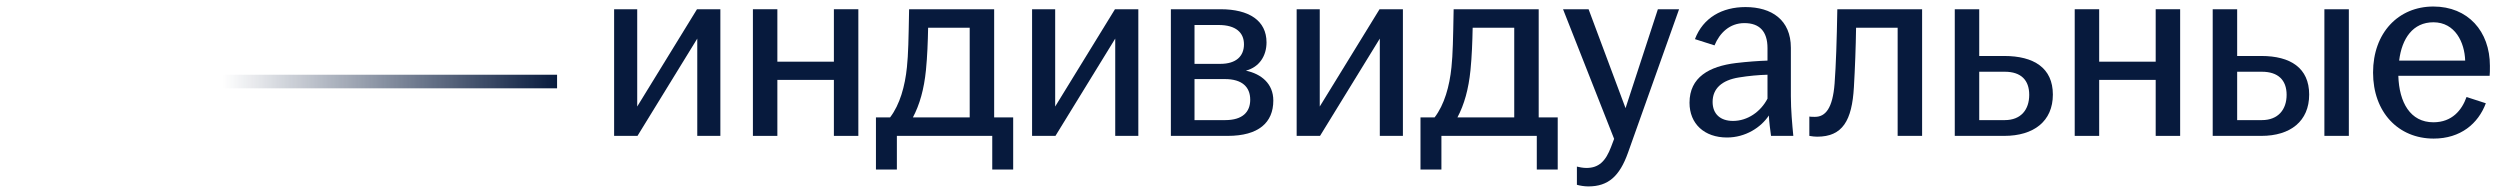
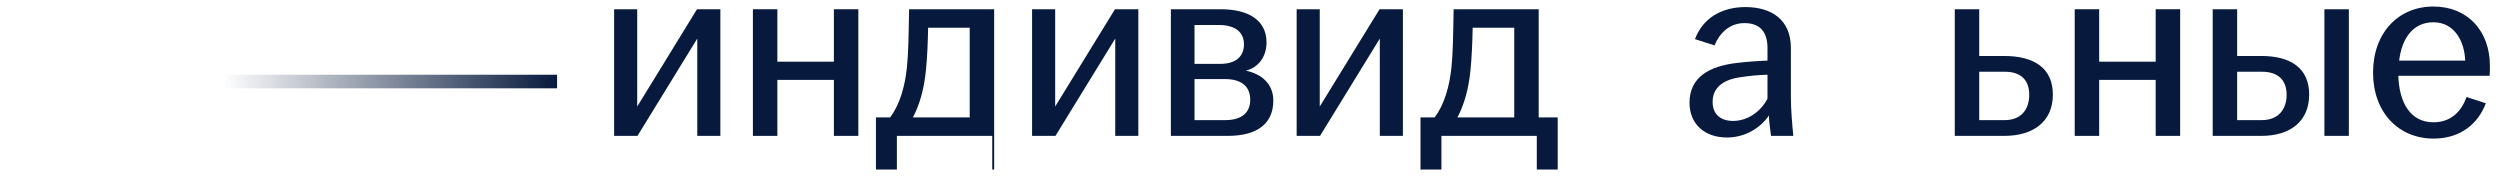
<svg xmlns="http://www.w3.org/2000/svg" width="184" height="14" viewBox="0 0 184 14" fill="none">
  <path d="M45.199 10.001V0.68H46.899V7.84L51.299 0.68H53.019V10.001H51.319V2.84L46.919 10.001H45.199Z" fill="#071A3D" />
  <path d="M55.414 10.001V0.68H57.214V4.54H61.374V0.68H63.174V10.001H61.374V5.88H57.214V10.001H55.414Z" fill="#071A3D" />
-   <path d="M64.47 12.48V8.64H65.51C66.23 7.7 66.61 6.34 66.75 4.94C66.85 4 66.87 2.9 66.91 0.68H73.17V8.64H74.57V12.48H73.03V10.001H66.01V12.48H64.47ZM67.19 8.64H71.37V2.04H68.31C68.29 3.08 68.25 4.16 68.15 5.16C68.01 6.56 67.69 7.7 67.19 8.64Z" fill="#071A3D" />
+   <path d="M64.47 12.48V8.64H65.51C66.23 7.7 66.61 6.34 66.75 4.94C66.85 4 66.87 2.9 66.91 0.68H73.17V8.64V12.48H73.03V10.001H66.01V12.48H64.47ZM67.19 8.64H71.37V2.04H68.31C68.29 3.08 68.25 4.16 68.15 5.16C68.01 6.56 67.69 7.7 67.19 8.64Z" fill="#071A3D" />
  <path d="M75.961 10.001V0.68H77.661V7.84L82.061 0.68H83.781V10.001H82.081V2.84L77.681 10.001H75.961Z" fill="#071A3D" />
  <path d="M86.176 10.001V0.68H89.836C91.936 0.68 93.216 1.52 93.216 3.12C93.216 4.1 92.696 4.94 91.696 5.2C92.836 5.44 93.716 6.16 93.716 7.4C93.716 9.02 92.636 10.001 90.356 10.001H86.176ZM87.916 8.84H90.176C91.456 8.84 92.016 8.24 92.016 7.34C92.016 6.4 91.416 5.82 90.156 5.82H87.916V8.84ZM87.916 4.7H89.816C90.976 4.7 91.556 4.14 91.556 3.26C91.556 2.4 90.956 1.84 89.696 1.84H87.916V4.7Z" fill="#071A3D" />
  <path d="M95.434 10.001V0.68H97.134V7.84L101.534 0.68H103.254V10.001H101.554V2.84L97.154 10.001H95.434Z" fill="#071A3D" />
  <path d="M104.548 12.48V8.64H105.588C106.308 7.7 106.688 6.34 106.828 4.94C106.928 4 106.948 2.9 106.988 0.68H113.248V8.64H114.648V12.48H113.108V10.001H106.088V12.48H104.548ZM107.268 8.64H111.448V2.04H108.388C108.368 3.08 108.328 4.16 108.228 5.16C108.088 6.56 107.768 7.7 107.268 8.64Z" fill="#071A3D" />
-   <path d="M116.9 13.72C116.6 13.72 116.26 13.661 116.06 13.601V12.261C116.22 12.3 116.5 12.361 116.76 12.361C117.68 12.361 118.18 11.861 118.58 10.8L118.8 10.22L115.04 0.68H116.92L119.64 7.96L122.02 0.68H123.58L119.82 11.241C119.2 12.98 118.36 13.72 116.9 13.72Z" fill="#071A3D" />
  <path d="M127.108 10.12C125.448 10.12 124.348 9.12 124.348 7.56C124.348 5.68 125.808 4.88 127.768 4.64C128.608 4.54 129.468 4.48 130.088 4.46V3.54C130.088 2.3 129.488 1.7 128.388 1.7C127.308 1.7 126.568 2.42 126.188 3.34L124.748 2.88C125.348 1.3 126.748 0.52 128.468 0.52C130.388 0.52 131.808 1.46 131.808 3.52V7.08C131.808 8.1 131.908 9.16 131.988 10.001H130.348C130.288 9.56 130.208 8.98 130.188 8.5C129.608 9.38 128.468 10.12 127.108 10.12ZM126.048 7.5C126.048 8.4 126.628 8.9 127.548 8.9C128.628 8.9 129.588 8.22 130.088 7.26V5.5C129.408 5.52 128.728 5.58 127.988 5.7C126.728 5.9 126.048 6.52 126.048 7.5Z" fill="#071A3D" />
-   <path d="M133.747 10.06C133.567 10.06 133.387 10.04 133.167 10.001V8.58C133.287 8.6 133.427 8.6 133.587 8.6C134.347 8.6 134.887 7.98 135.027 6.14C135.127 4.78 135.187 3 135.227 0.68H141.467V10.001H139.667V2.04H136.607C136.587 3.48 136.527 5.06 136.447 6.42C136.307 8.88 135.607 10.06 133.747 10.06Z" fill="#071A3D" />
  <path d="M143.871 10.001V0.68H145.671V4.12H147.511C149.691 4.12 151.091 5 151.091 6.96C151.091 8.92 149.691 10.001 147.511 10.001H143.871ZM145.671 8.84H147.551C148.751 8.84 149.351 8.06 149.351 6.98C149.351 5.9 148.751 5.28 147.551 5.28H145.671V8.84Z" fill="#071A3D" />
  <path d="M152.699 10.001V0.68H154.499V4.54H158.659V0.68H160.459V10.001H158.659V5.88H154.499V10.001H152.699Z" fill="#071A3D" />
  <path d="M162.855 10.001V0.68H164.655V4.12H166.435C168.575 4.12 169.955 5 169.955 6.96C169.955 8.92 168.575 10.001 166.435 10.001H162.855ZM164.655 8.84H166.475C167.675 8.84 168.295 8.06 168.295 6.98C168.295 5.9 167.675 5.28 166.475 5.28H164.655V8.84ZM171.075 10.001V0.68H172.875V10.001H171.075Z" fill="#071A3D" />
  <path d="M179.117 10.2C176.517 10.2 174.657 8.26 174.657 5.34C174.657 2.42 176.517 0.48 179.097 0.48C181.637 0.48 183.257 2.3 183.257 4.84C183.257 5.18 183.257 5.4 183.237 5.58H176.517C176.577 7.54 177.397 9 179.097 9C180.477 9 181.197 8.1 181.537 7.14L182.957 7.6C182.397 9.1 181.097 10.2 179.117 10.2ZM176.577 4.46H181.437C181.397 3.12 180.697 1.64 179.097 1.64C177.597 1.64 176.777 2.82 176.577 4.46Z" fill="#071A3D" />
  <path d="M41 6H0" stroke="url(#paint0_linear_4068_310)" />
  <defs>
    <linearGradient id="paint0_linear_4068_310" x1="0" y1="6.5" x2="41" y2="6.5" gradientUnits="userSpaceOnUse">
      <stop offset="0.4" stop-color="#071A3D" stop-opacity="0" />
      <stop offset="1" stop-color="#071A3D" />
    </linearGradient>
  </defs>
</svg>